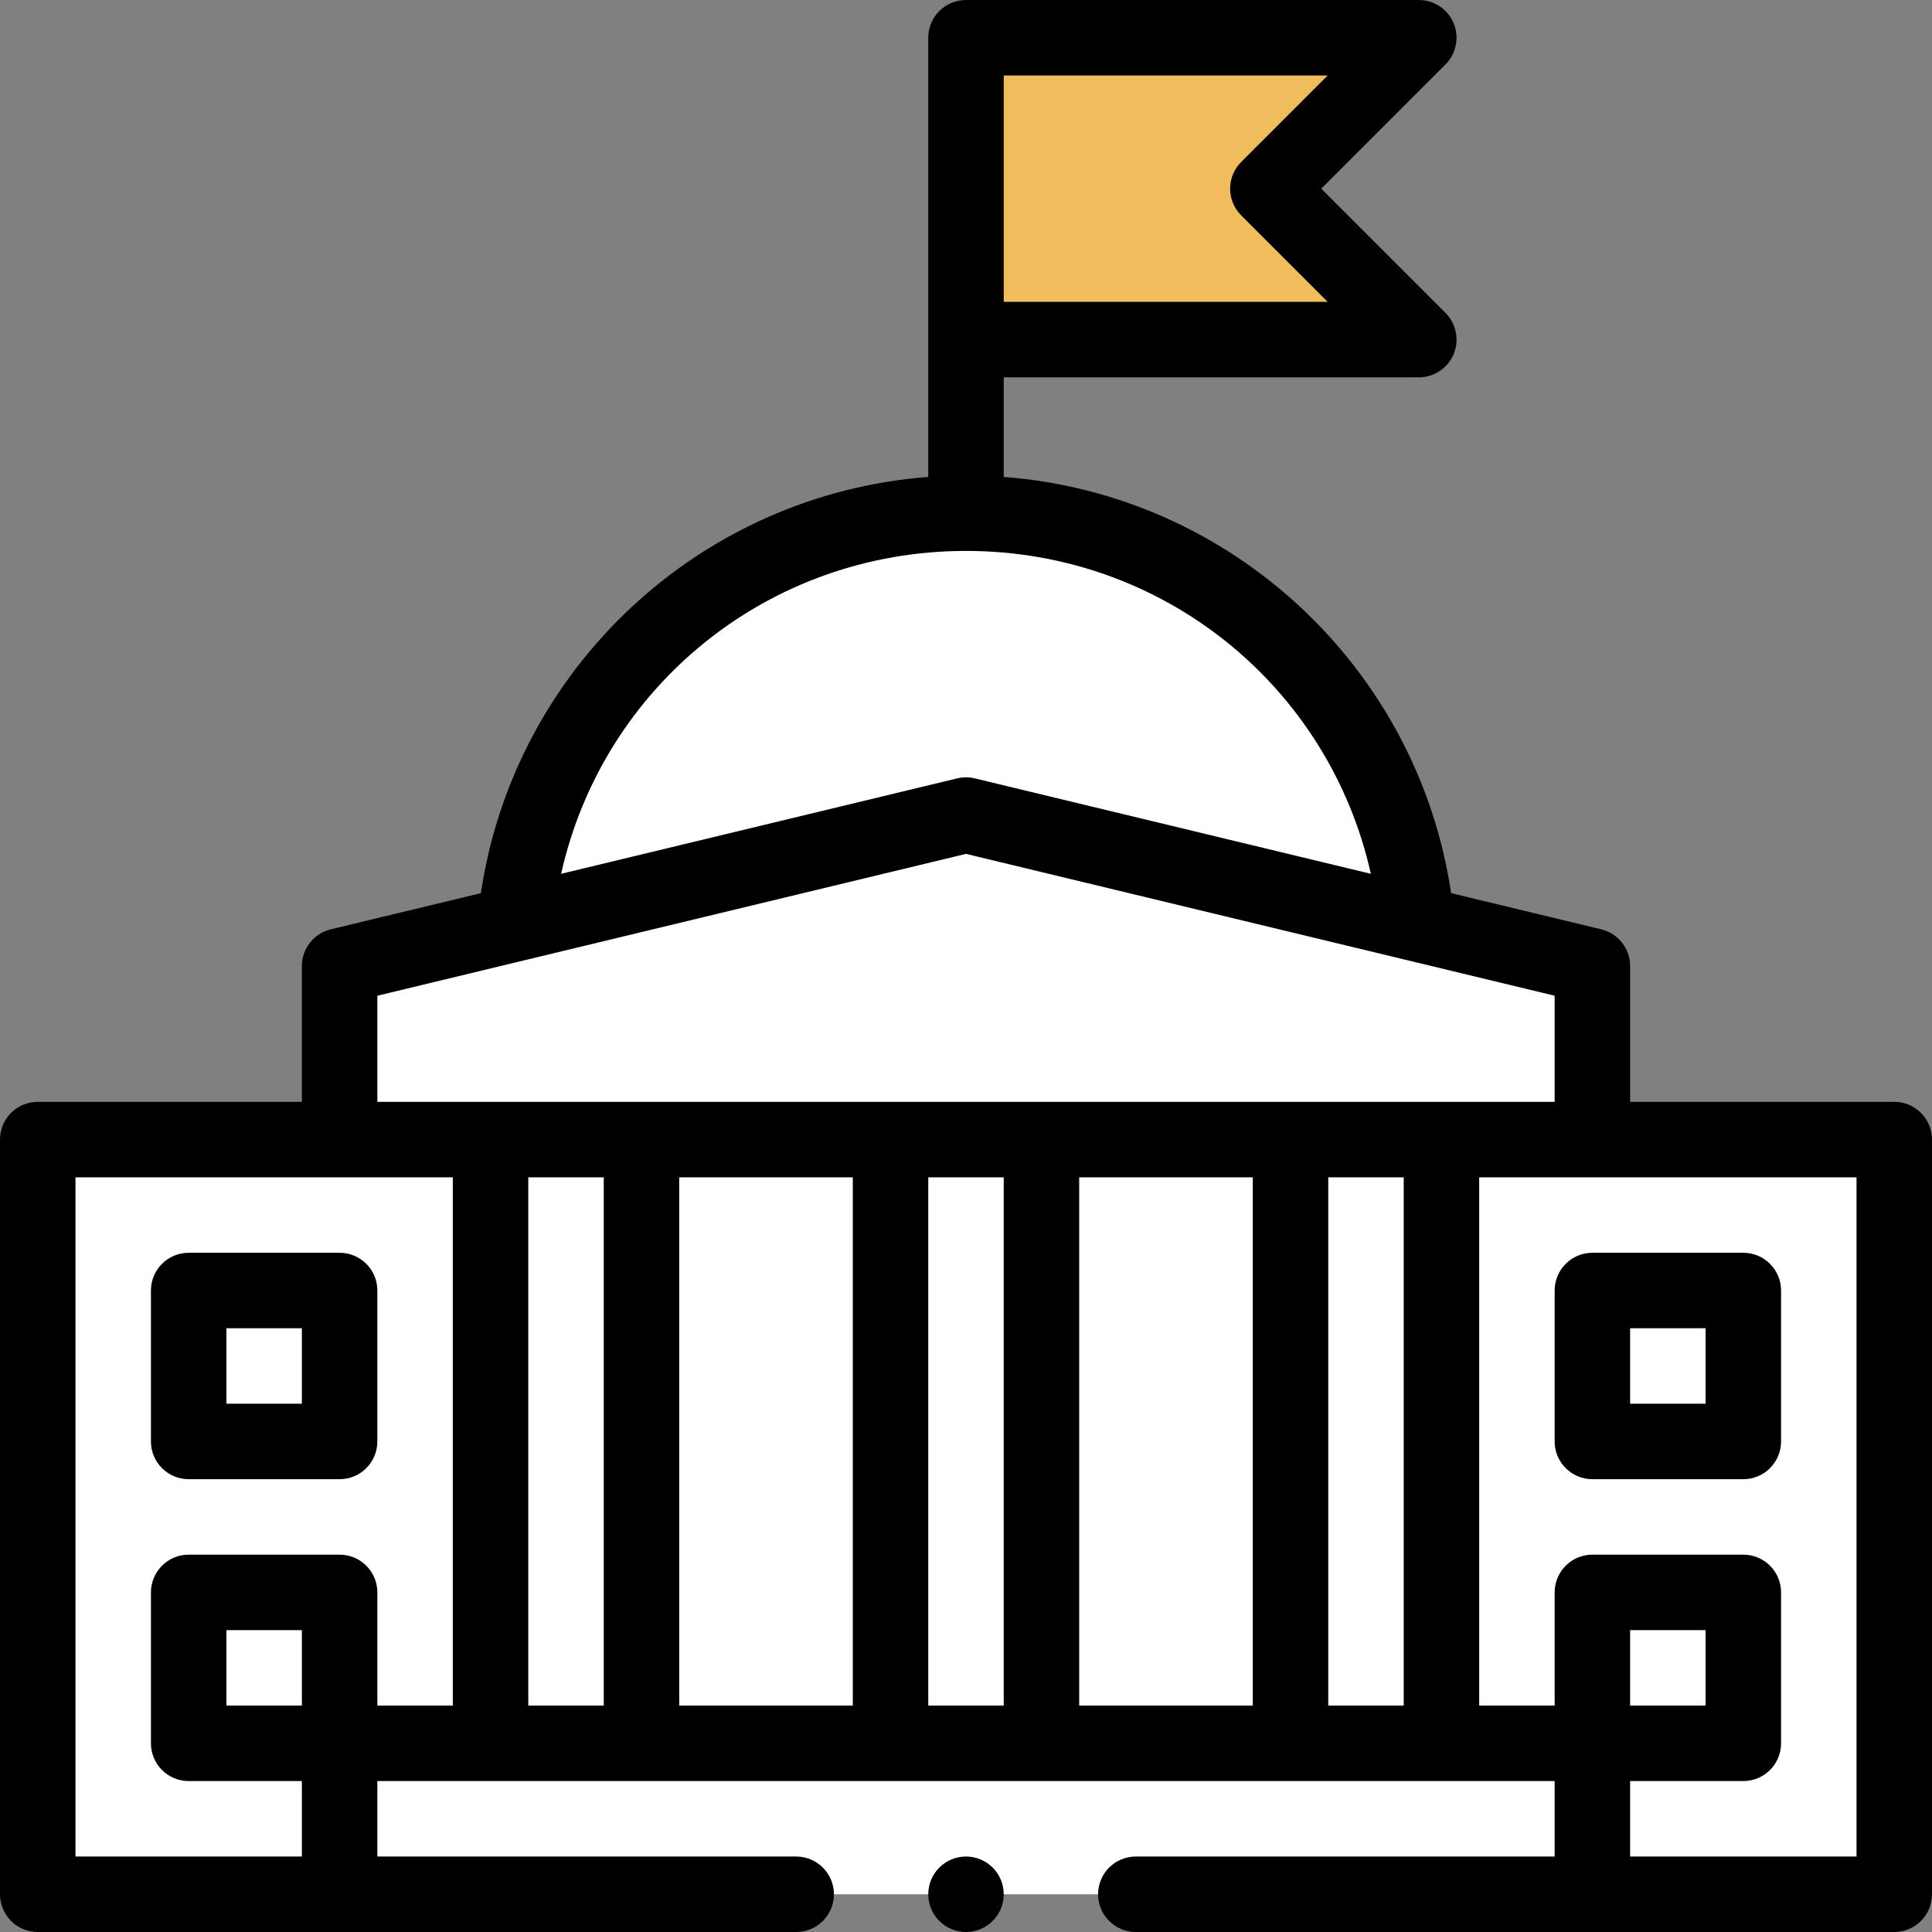
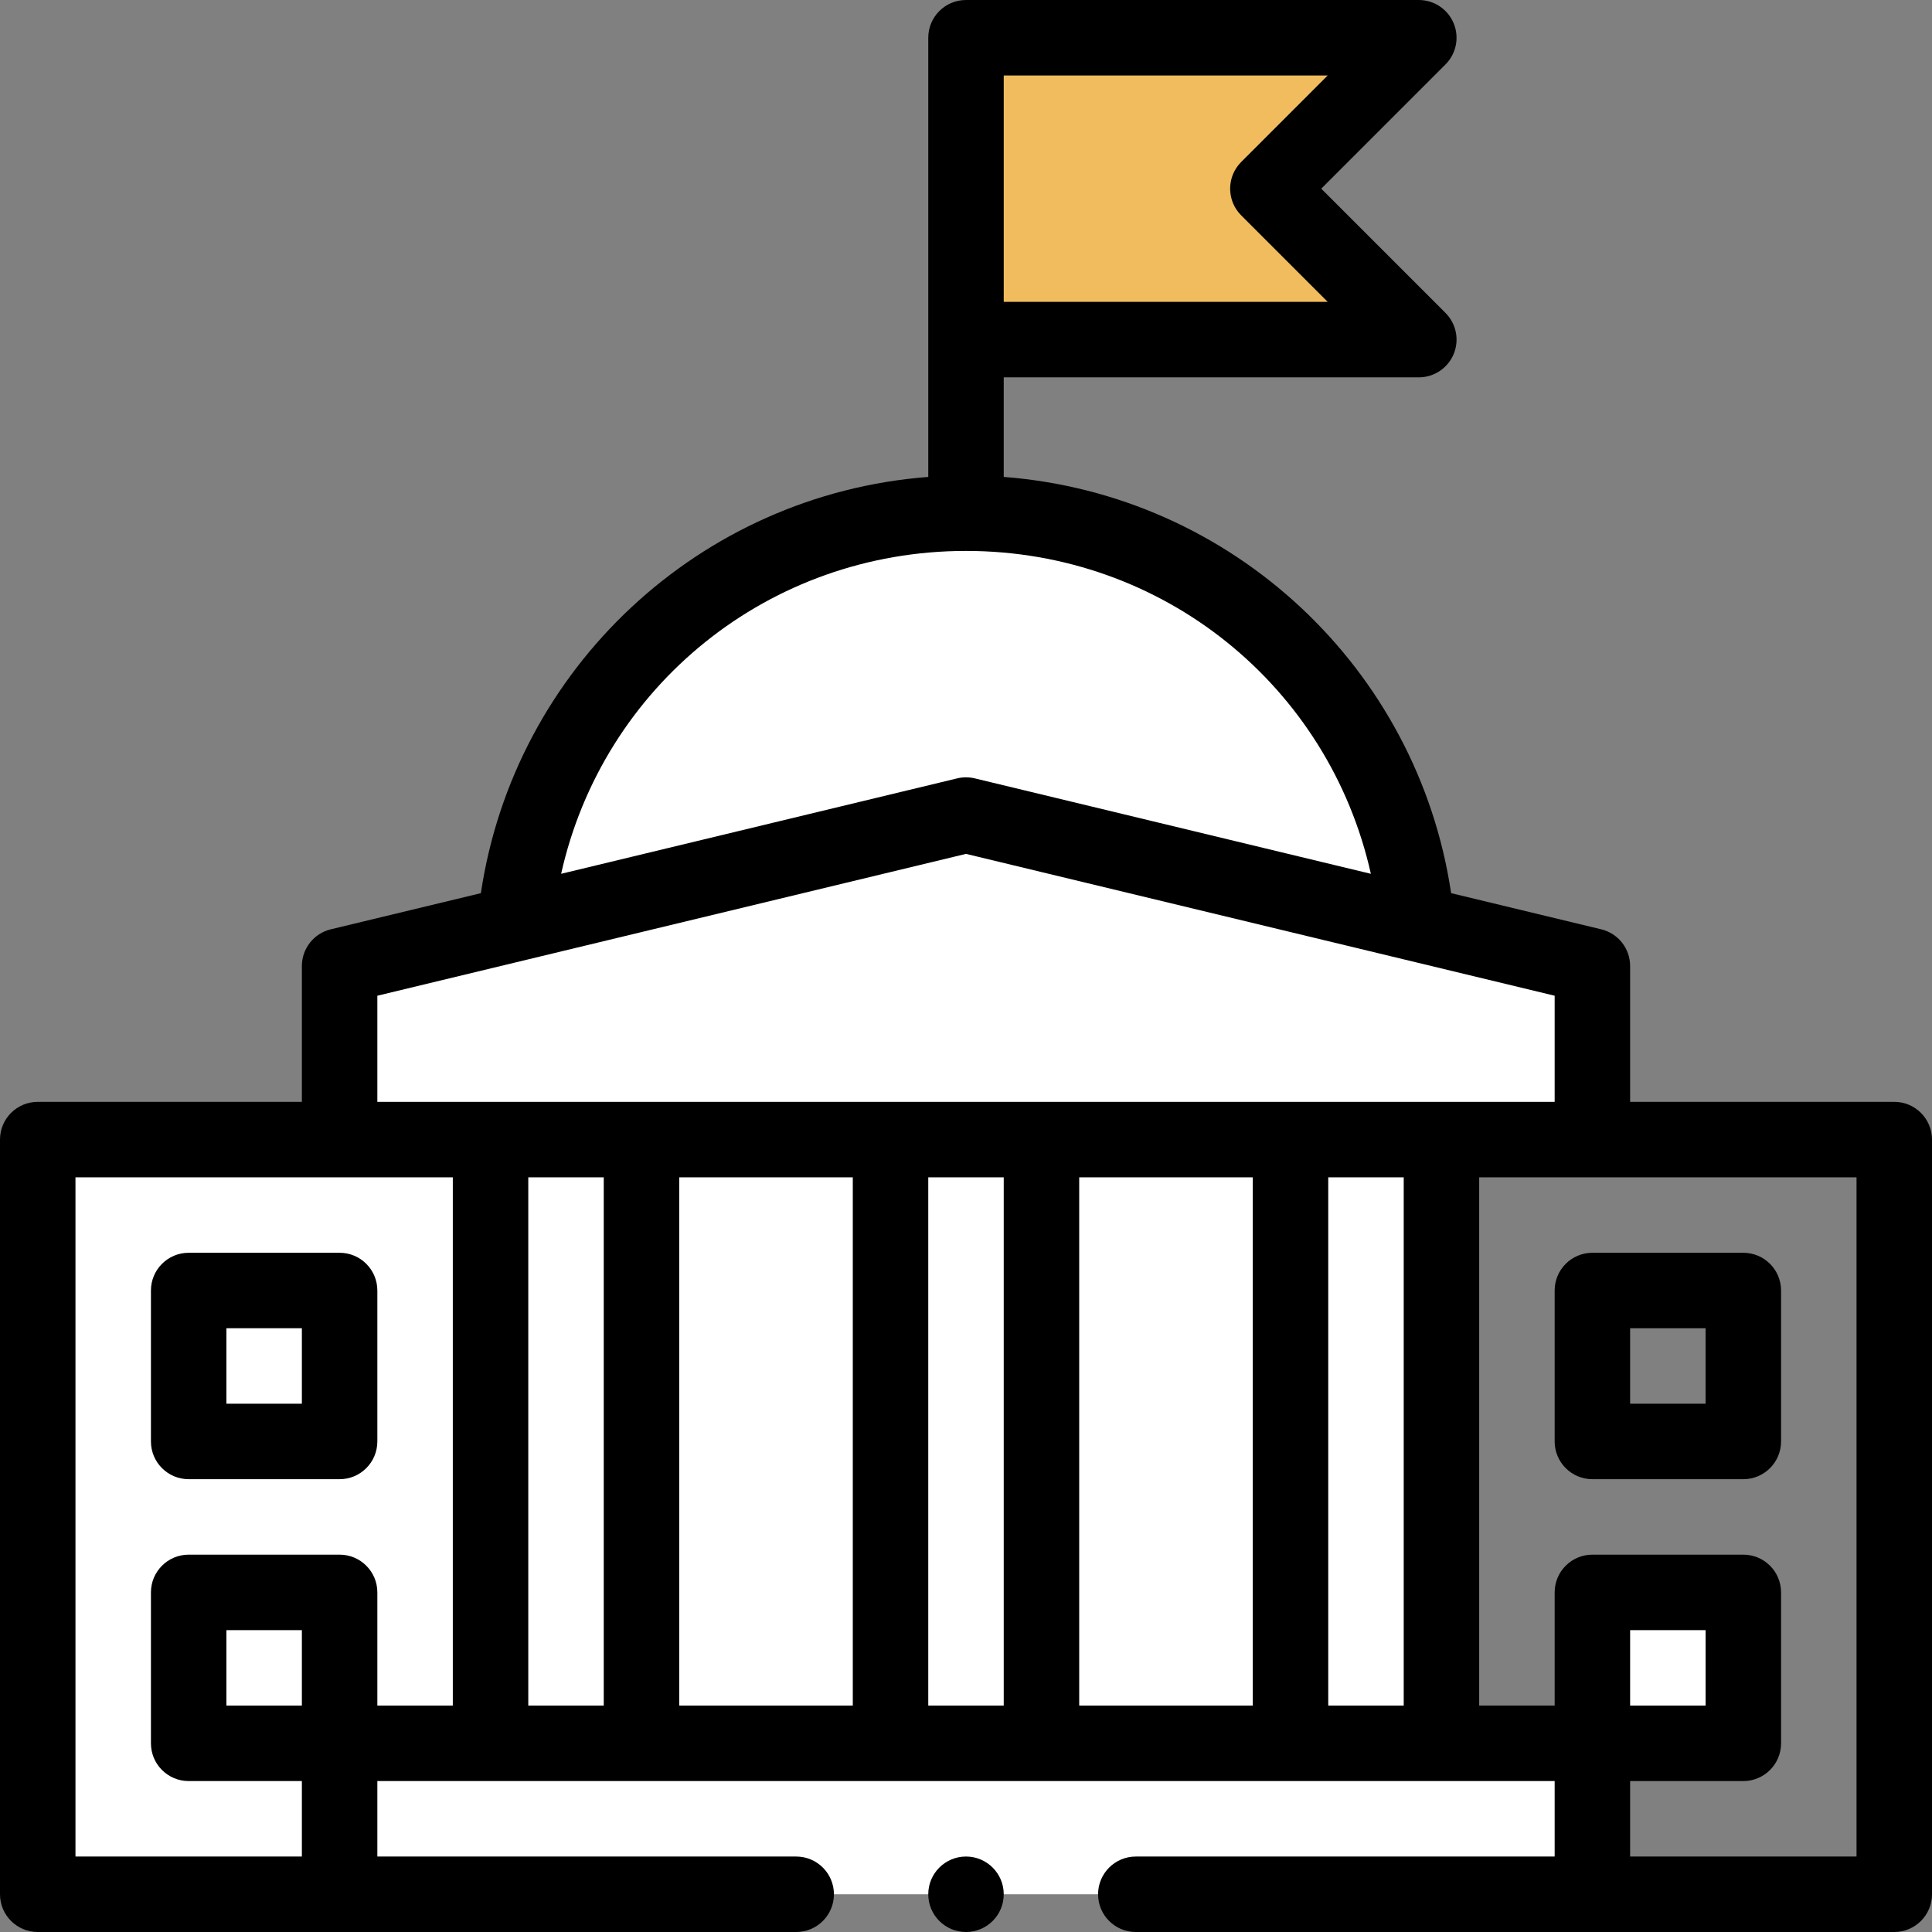
<svg xmlns="http://www.w3.org/2000/svg" id="Capa_1" enable-background="new 0 0 512 512" height="512px" viewBox="0 0 512 512" width="512px" class="">
  <rect x="0" y="0" width="512" height="512" fill="#808080" stroke="none" />
  <g>
    <g>
      <g>
        <path d="m10 302h120v200h-120z" fill="#8690a6" data-original="#8690A6" class="" style="fill:#FFFFFF" data-old_color="#8690a6" />
-         <path d="m382 302h120v200h-120z" fill="#8690a6" data-original="#8690A6" class="" style="fill:#FFFFFF" data-old_color="#8690a6" />
        <path d="m422 422h40v40h-40z" fill="#eefaff" data-original="#EEFAFF" class="" style="fill:#FFFFFF" data-old_color="#eefaff" />
-         <path d="m422 342h40v40h-40z" fill="#eefaff" data-original="#EEFAFF" class="" style="fill:#FFFFFF" data-old_color="#eefaff" />
        <path d="m376 10-40 40 40 40h-120v-80z" fill="#ff7b79" data-original="#FF7B79" class="" style="fill:#F0BC5E" data-old_color="#ff7b79" />
        <path d="m256 136c-62.49 0-113.83 47.77-119.48 108.79h238.96c-5.65-61.02-56.99-108.79-119.48-108.79z" fill="#ffda8f" data-original="#FFDA8F" class="active-path" style="fill:#FFFFFF" data-old_color="#ffda8f" />
        <path d="m276 302h66v160h-66z" fill="#ffda8f" data-original="#FFDA8F" class="active-path" style="fill:#FFFFFF" data-old_color="#ffda8f" />
        <path d="m170 302h66v160h-66z" fill="#ffda8f" data-original="#FFDA8F" class="active-path" style="fill:#FFFFFF" data-old_color="#ffda8f" />
        <g fill="#eefaff">
          <path d="m422 302v-46c-15.706-3.785-150.03-36.152-166-40-15.854 3.82-150.321 36.222-166 40v46h40v160h-40v40h332v-40h-40v-160zm-252 160v-160h66v160zm172 0h-66v-160h66z" data-original="#EEFAFF" class="" style="fill:#FFFFFF" data-old_color="#EEFAFF" />
          <path d="m50 422h40v40h-40z" data-original="#EEFAFF" class="" style="fill:#FFFFFF" data-old_color="#EEFAFF" />
          <path d="m50 342h40v40h-40z" data-original="#EEFAFF" class="" style="fill:#FFFFFF" data-old_color="#EEFAFF" />
        </g>
      </g>
      <g>
        <path d="m502 292h-70v-36c0-4.62-3.166-8.64-7.657-9.722l-39.78-9.585c-8.864-59.485-57.868-105.659-118.563-110.304v-26.389h110c4.044 0 7.691-2.437 9.239-6.173 1.548-3.737.692-8.038-2.167-10.898l-32.93-32.929 32.929-32.929c2.86-2.86 3.715-7.161 2.167-10.898-1.547-3.736-5.194-6.173-9.238-6.173h-120c-5.523 0-10 4.478-10 10v116.389c-60.69 4.645-109.698 50.814-118.563 110.304l-39.78 9.585c-4.491 1.082-7.657 5.102-7.657 9.722v36h-70c-5.523 0-10 4.478-10 10v200c0 5.522 4.477 10 10 10h201c5.523 0 10-4.478 10-10s-4.477-10-10-10c-19.559 0-98.244 0-111 0v-20h312v20h-111c-5.523 0-10 4.478-10 10s4.477 10 10 10h201c5.523 0 10-4.478 10-10v-200c0-5.522-4.477-10-10-10zm-236-272h85.858l-22.929 22.929c-3.905 3.905-3.905 10.237 0 14.143l22.929 22.928h-85.858zm-10 126c52.325 0 96.191 35.906 107.292 85.567l-104.95-25.289c-1.54-.371-3.146-.371-4.686 0l-104.95 25.289c11.103-49.661 54.969-85.567 107.294-85.567zm-156 117.877c20.761-5.003 142.372-34.307 156-37.591l156 37.591v28.123h-312zm60 48.123v140h-20v-140zm20 0h46v140h-46zm66 0h20v140h-20zm40 0h46v140h-46zm66 0h20v140h-20zm-332 180v-180h100v140h-20v-30c0-5.522-4.477-10-10-10h-40c-5.523 0-10 4.478-10 10v40c0 5.522 4.477 10 10 10h30v20zm60-40h-20v-20h20zm412 40h-60v-20h30c5.523 0 10-4.478 10-10v-40c0-5.522-4.477-10-10-10h-40c-5.523 0-10 4.478-10 10v30h-20v-140h100zm-60-40v-20h20v20z" data-original="#000000" class="" style="fill:#000000" />
        <path d="m412 342v40c0 5.522 4.477 10 10 10h40c5.523 0 10-4.478 10-10v-40c0-5.522-4.477-10-10-10h-40c-5.523 0-10 4.478-10 10zm20 10h20v20h-20z" data-original="#000000" class="" style="fill:#000000" />
        <path d="m50 392h40c5.523 0 10-4.478 10-10v-40c0-5.522-4.477-10-10-10h-40c-5.523 0-10 4.478-10 10v40c0 5.522 4.477 10 10 10zm10-40h20v20h-20z" data-original="#000000" class="" style="fill:#000000" />
        <circle cx="256" cy="502" r="10" data-original="#000000" class="" style="fill:#000000" />
      </g>
    </g>
  </g>
</svg>